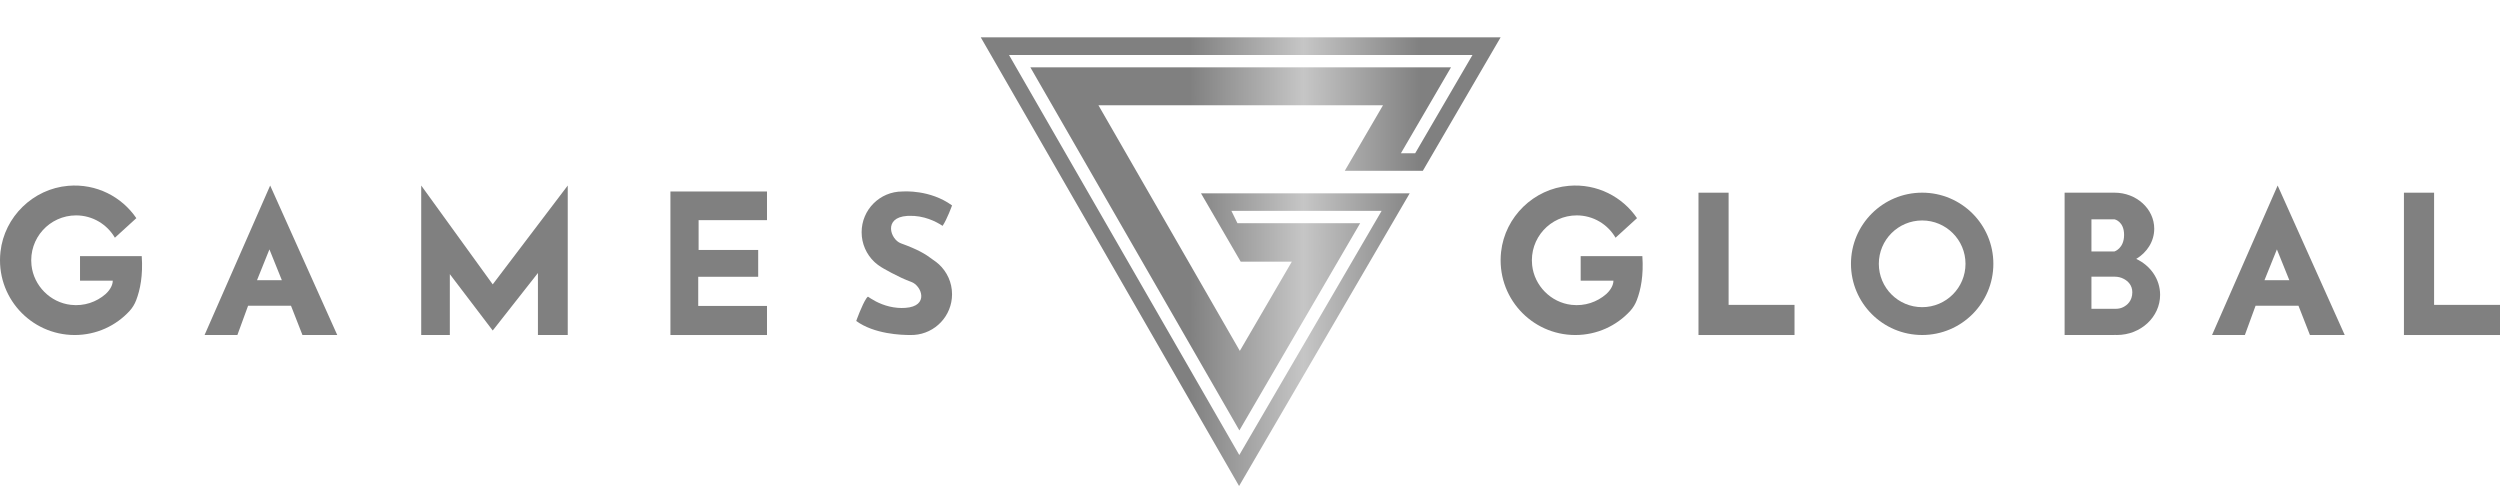
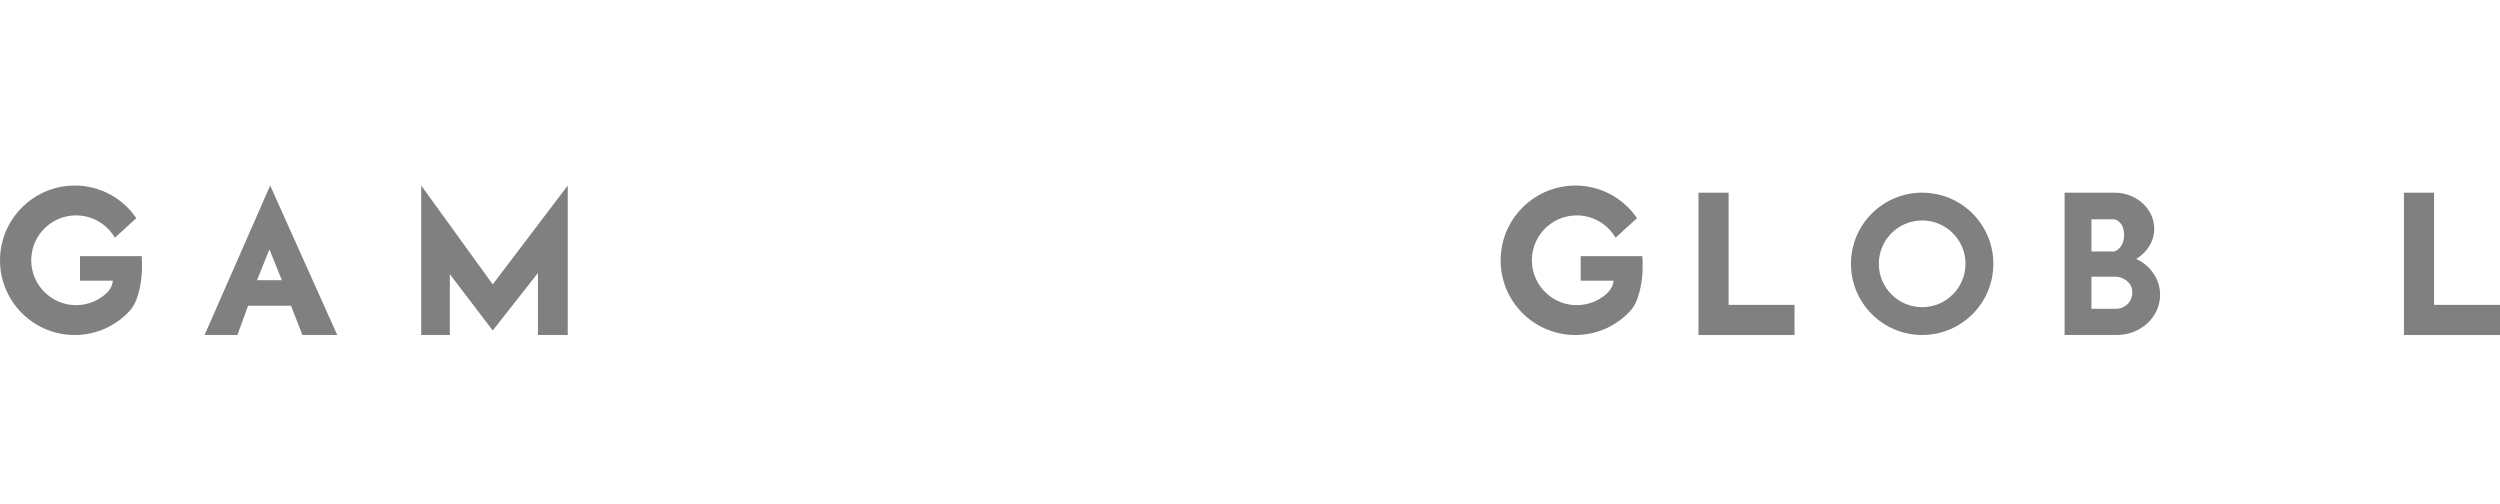
<svg xmlns="http://www.w3.org/2000/svg" width="134" height="27" viewBox="0 0 134 27" fill="none">
  <path d="M7.597 13.727H4.289V15.045H6.045C6.041 15.369 5.792 15.641 5.662 15.76C5.173 16.187 4.511 16.423 3.795 16.339C2.695 16.214 1.807 15.316 1.688 14.217C1.533 12.768 2.662 11.545 4.079 11.545C4.965 11.545 5.741 12.026 6.158 12.742L7.308 11.693C6.528 10.549 5.168 9.83 3.654 9.96C1.776 10.119 0.233 11.618 0.026 13.494C-0.243 15.909 1.641 17.957 4.004 17.957C5.168 17.957 6.215 17.461 6.945 16.668C7.099 16.5 7.218 16.302 7.3 16.088C7.511 15.539 7.67 14.765 7.597 13.725V13.727Z" fill="#808080" />
  <path d="M88.032 13.727H84.724V15.045H86.481C86.476 15.369 86.227 15.641 86.097 15.76C85.608 16.187 84.947 16.423 84.23 16.339C83.13 16.214 82.242 15.316 82.123 14.217C81.969 12.768 83.097 11.545 84.514 11.545C85.401 11.545 86.177 12.026 86.593 12.742L87.744 11.693C86.963 10.549 85.603 9.83 84.089 9.96C82.209 10.119 80.668 11.618 80.459 13.494C80.19 15.909 82.074 17.957 84.437 17.957C85.601 17.957 86.648 17.461 87.378 16.668C87.532 16.5 87.651 16.302 87.733 16.088C87.944 15.539 88.103 14.765 88.03 13.725L88.032 13.727Z" fill="#808080" />
  <path d="M14.481 9.944L10.965 17.956H12.724L13.297 16.389H15.598L16.211 17.956H18.076L14.481 9.944ZM13.776 15.018L14.441 13.367L15.107 15.018H13.776Z" fill="#808080" />
-   <path d="M122.082 9.944L118.566 17.956H120.325L120.898 16.389H123.199L123.812 17.956H125.677L122.082 9.944ZM121.376 15.018L122.042 13.367L122.708 15.018H121.376Z" fill="#808080" />
  <path d="M22.577 17.956V9.944L26.41 15.243L30.431 9.944V17.956H28.833V14.633L26.41 17.716L24.111 14.694V17.956H22.577Z" fill="#808080" />
-   <path d="M41.111 10.264H35.935V17.957H41.111V16.398H37.425V14.835H40.639V13.398H37.445V11.8H41.111V10.264Z" fill="#808080" />
-   <path d="M50.32 14.163L50.313 14.156C50.227 14.079 50.137 14.009 50.038 13.943C50.033 13.94 50.029 13.938 50.025 13.934C50.011 13.927 50 13.918 49.987 13.912C49.987 13.912 49.988 13.91 49.989 13.907C49.595 13.61 49.207 13.376 48.285 13.041C47.732 12.84 47.324 11.659 48.623 11.573C48.656 11.571 48.687 11.569 48.717 11.569C49.518 11.542 50.161 11.868 50.523 12.106C50.763 11.754 51.03 11.011 51.03 11.011C49.844 10.149 48.416 10.264 48.416 10.264H48.367C47.159 10.264 46.183 11.242 46.183 12.448C46.183 13.07 46.443 13.632 46.859 14.031C46.864 14.031 46.866 14.035 46.868 14.037L46.897 14.066C46.998 14.156 47.106 14.238 47.223 14.311C47.219 14.317 48.175 14.875 48.845 15.111C49.401 15.307 49.824 16.416 48.526 16.502C48.382 16.511 48.243 16.511 48.111 16.499C47.492 16.449 46.987 16.2 46.672 15.999C46.615 15.964 46.566 15.931 46.522 15.9C46.491 15.924 46.465 15.953 46.443 15.984C46.202 16.334 45.894 17.205 45.894 17.205C46.861 17.908 48.314 17.961 48.814 17.956C48.927 17.956 48.991 17.952 48.991 17.952C50.128 17.877 51.03 16.929 51.03 15.772C51.03 15.137 50.759 14.569 50.327 14.167C50.327 14.165 50.322 14.165 50.32 14.163Z" fill="#808080" />
  <path d="M92.653 16.341V10.328H91.039V16.341V17.957H92.653H96.186V16.341H92.653Z" fill="#808080" />
  <path d="M130.467 16.341V10.328H128.851V16.341V17.957H130.467H134V16.341H130.467Z" fill="#808080" />
  <path d="M103.028 10.327C100.921 10.327 99.212 12.033 99.212 14.14C99.212 16.248 100.921 17.956 103.028 17.956C105.135 17.956 106.844 16.248 106.844 14.14C106.844 12.033 105.135 10.327 103.028 10.327ZM103.028 16.464C101.745 16.464 100.705 15.426 100.705 14.14C100.705 12.855 101.745 11.817 103.028 11.817C104.311 11.817 105.351 12.858 105.351 14.14C105.351 15.423 104.311 16.464 103.028 16.464Z" fill="#808080" />
  <path d="M114.501 13.878C115.081 13.532 115.467 12.937 115.467 12.26C115.467 11.193 114.514 10.327 113.337 10.327H110.663V17.956H113.337V17.95C113.379 17.95 113.421 17.956 113.463 17.956C114.744 17.956 115.782 16.991 115.782 15.803C115.782 14.958 115.259 14.231 114.501 13.878ZM112.101 11.755H113.337C113.337 11.755 113.851 11.857 113.851 12.589C113.851 13.32 113.337 13.477 113.337 13.477H112.101V11.755ZM113.796 16.466C113.672 16.528 113.536 16.552 113.399 16.552H112.101V14.83H113.344C113.518 14.83 113.69 14.868 113.842 14.952C114.054 15.066 114.292 15.282 114.292 15.666C114.292 16.131 114.012 16.36 113.796 16.466Z" fill="#808080" />
-   <path d="M76.264 9.155L80.434 2H52.568L66.415 26.051L75.559 10.363H71.811H71.377H64.374L66.501 14.024H69.243L66.455 18.808L58.877 5.644H74.128L72.08 9.155H76.264Z" fill="url(#paint0_linear_11201_14238)" />
  <g filter="url(#filter0_d_11201_14238)">
    <path d="M54.083 2.948L66.426 24.389L74.055 11.302H73.517H66.003L66.327 11.963H72.905L66.431 23.07L55.227 3.609H77.774L75.089 8.214H75.854L78.925 2.948H54.083Z" fill="white" />
  </g>
  <defs>
    <filter id="filter0_d_11201_14238" x="52.083" y="0.948" width="28.842" height="25.441" filterUnits="userSpaceOnUse" color-interpolation-filters="sRGB">
      <feFlood flood-opacity="0" result="BackgroundImageFix" />
      <feColorMatrix in="SourceAlpha" type="matrix" values="0 0 0 0 0 0 0 0 0 0 0 0 0 0 0 0 0 0 127 0" result="hardAlpha" />
      <feOffset />
      <feGaussianBlur stdDeviation="1" />
      <feComposite in2="hardAlpha" operator="out" />
      <feColorMatrix type="matrix" values="0 0 0 0 0 0 0 0 0 0 0 0 0 0 0 0 0 0 1 0" />
      <feBlend mode="normal" in2="BackgroundImageFix" result="effect1_dropShadow_11201_14238" />
      <feBlend mode="normal" in="SourceGraphic" in2="effect1_dropShadow_11201_14238" result="shape" />
    </filter>
    <linearGradient id="paint0_linear_11201_14238" x1="53" y1="14" x2="80" y2="14" gradientUnits="userSpaceOnUse">
      <stop offset="0.399" stop-color="#808080" />
      <stop offset="0.625" stop-color="#C6C6C6" />
      <stop offset="0.857" stop-color="#808080" />
    </linearGradient>
  </defs>
</svg>